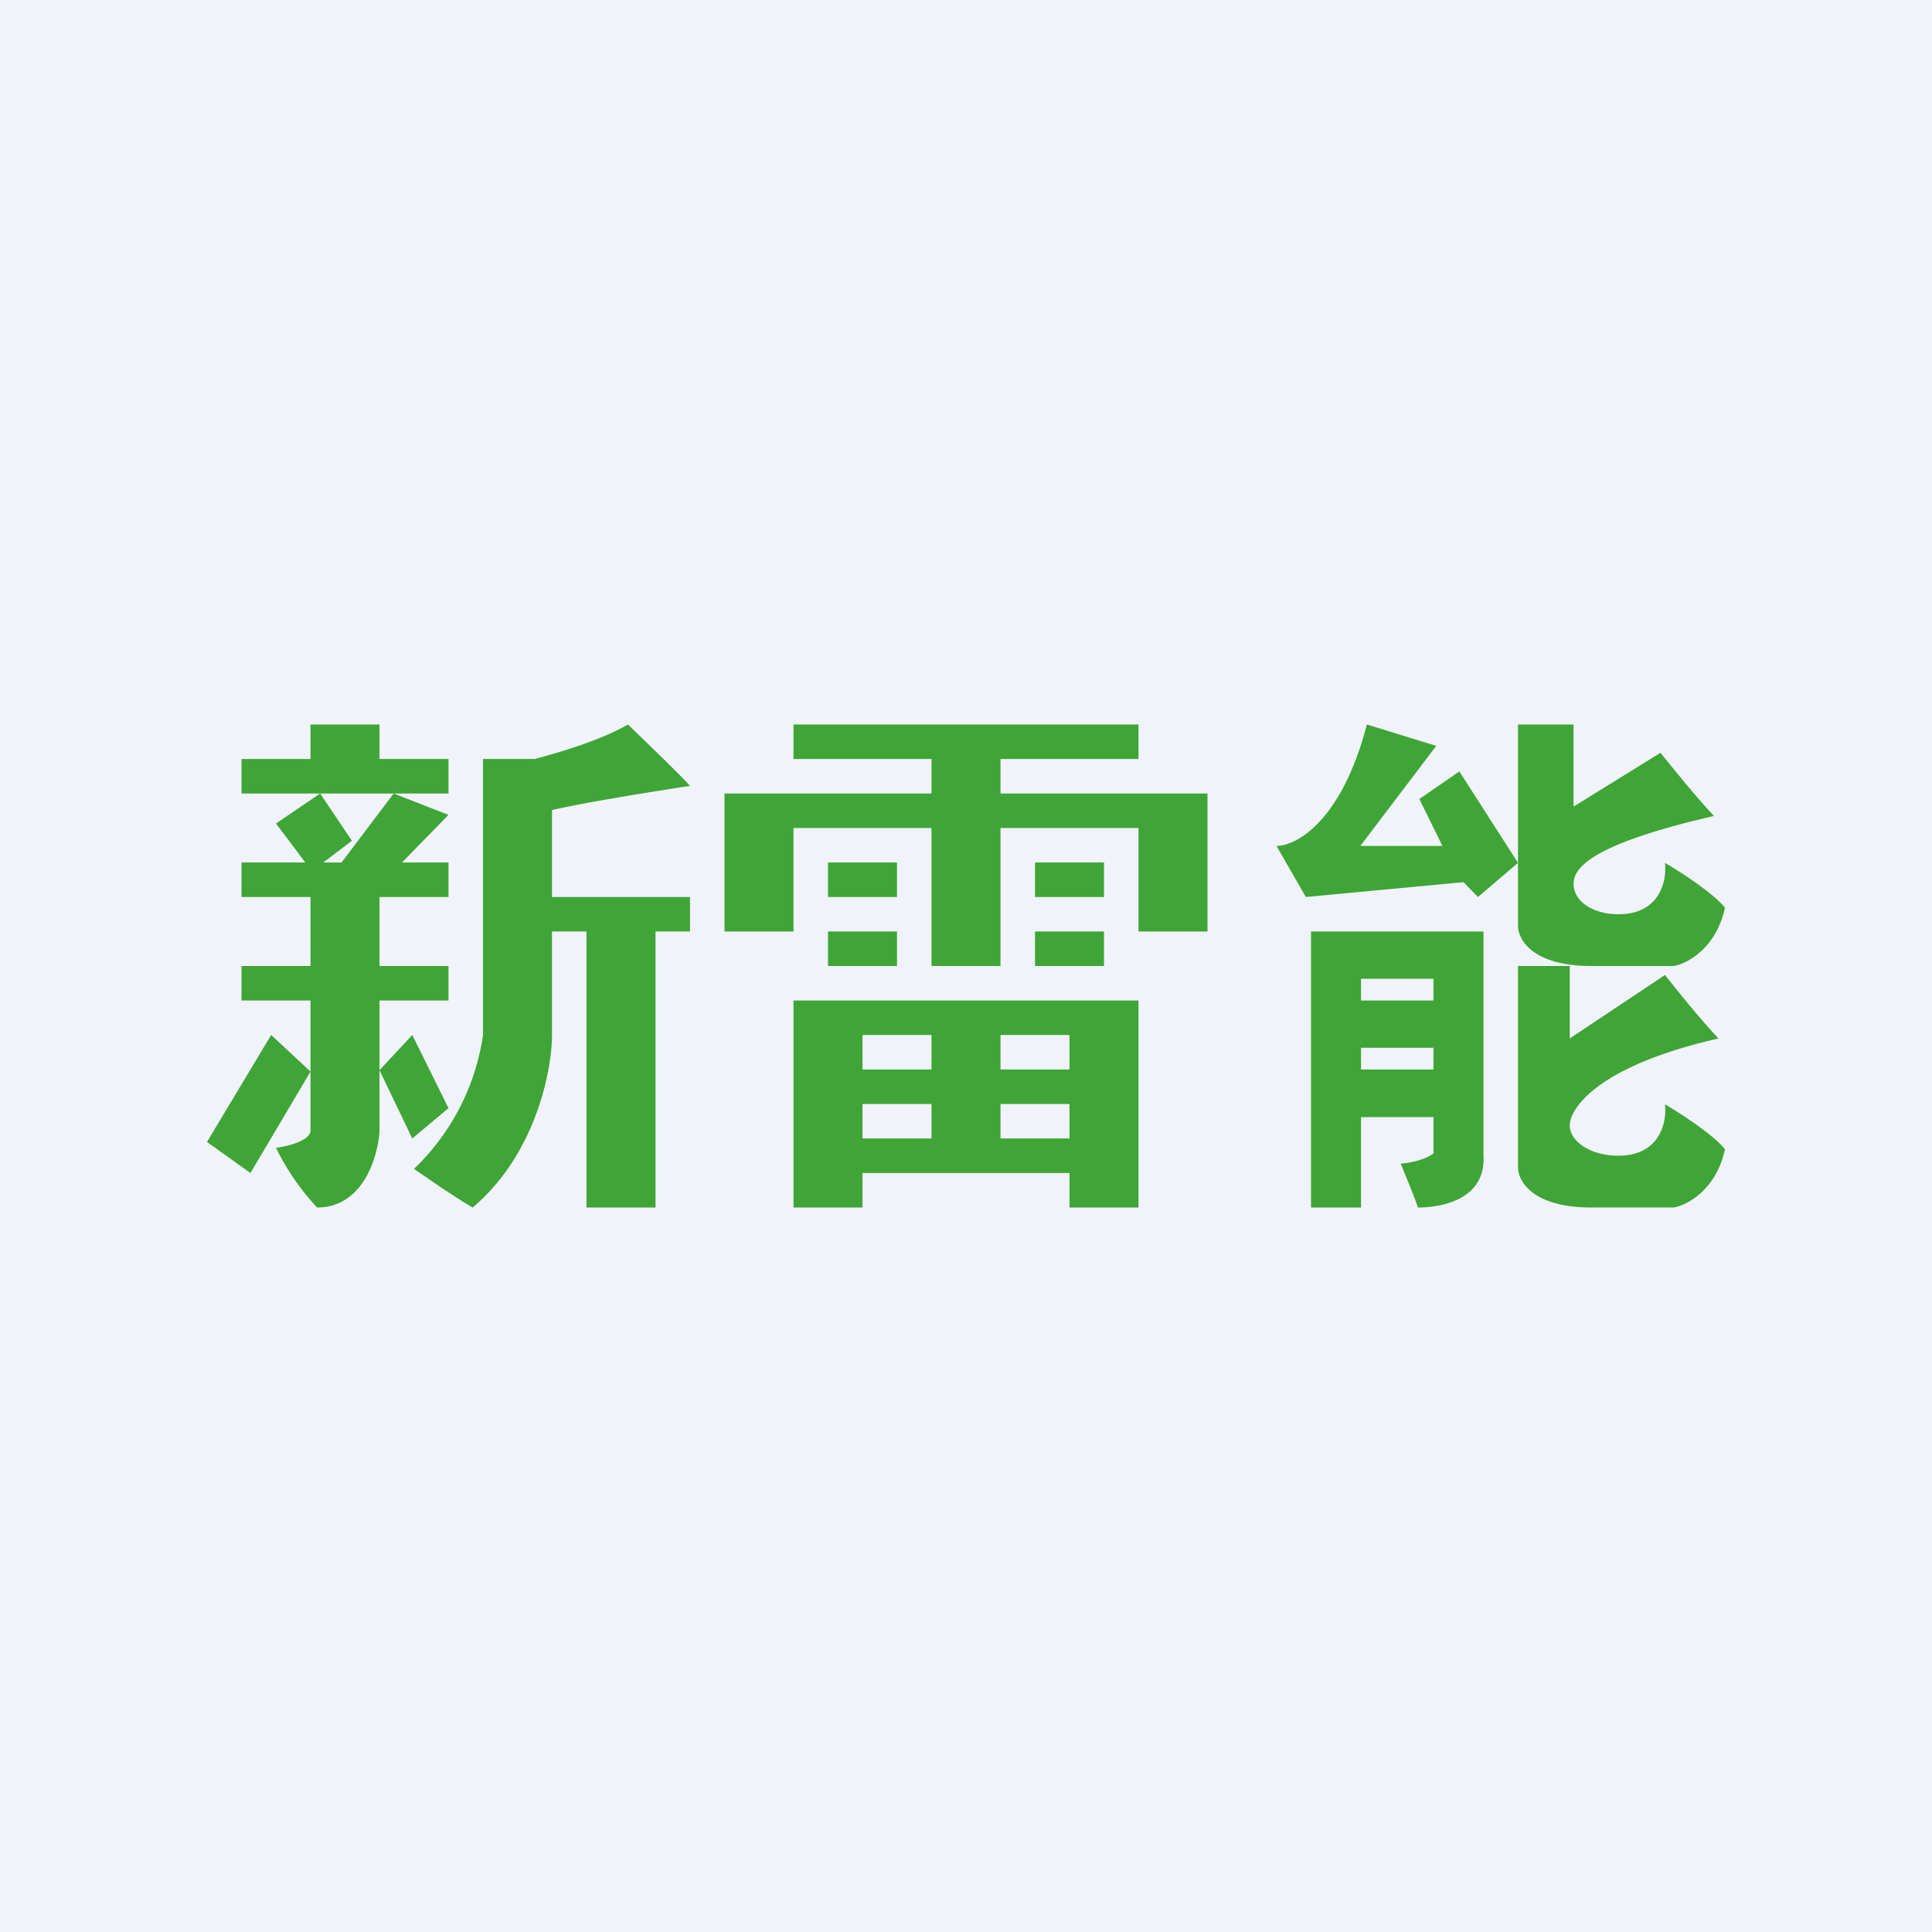
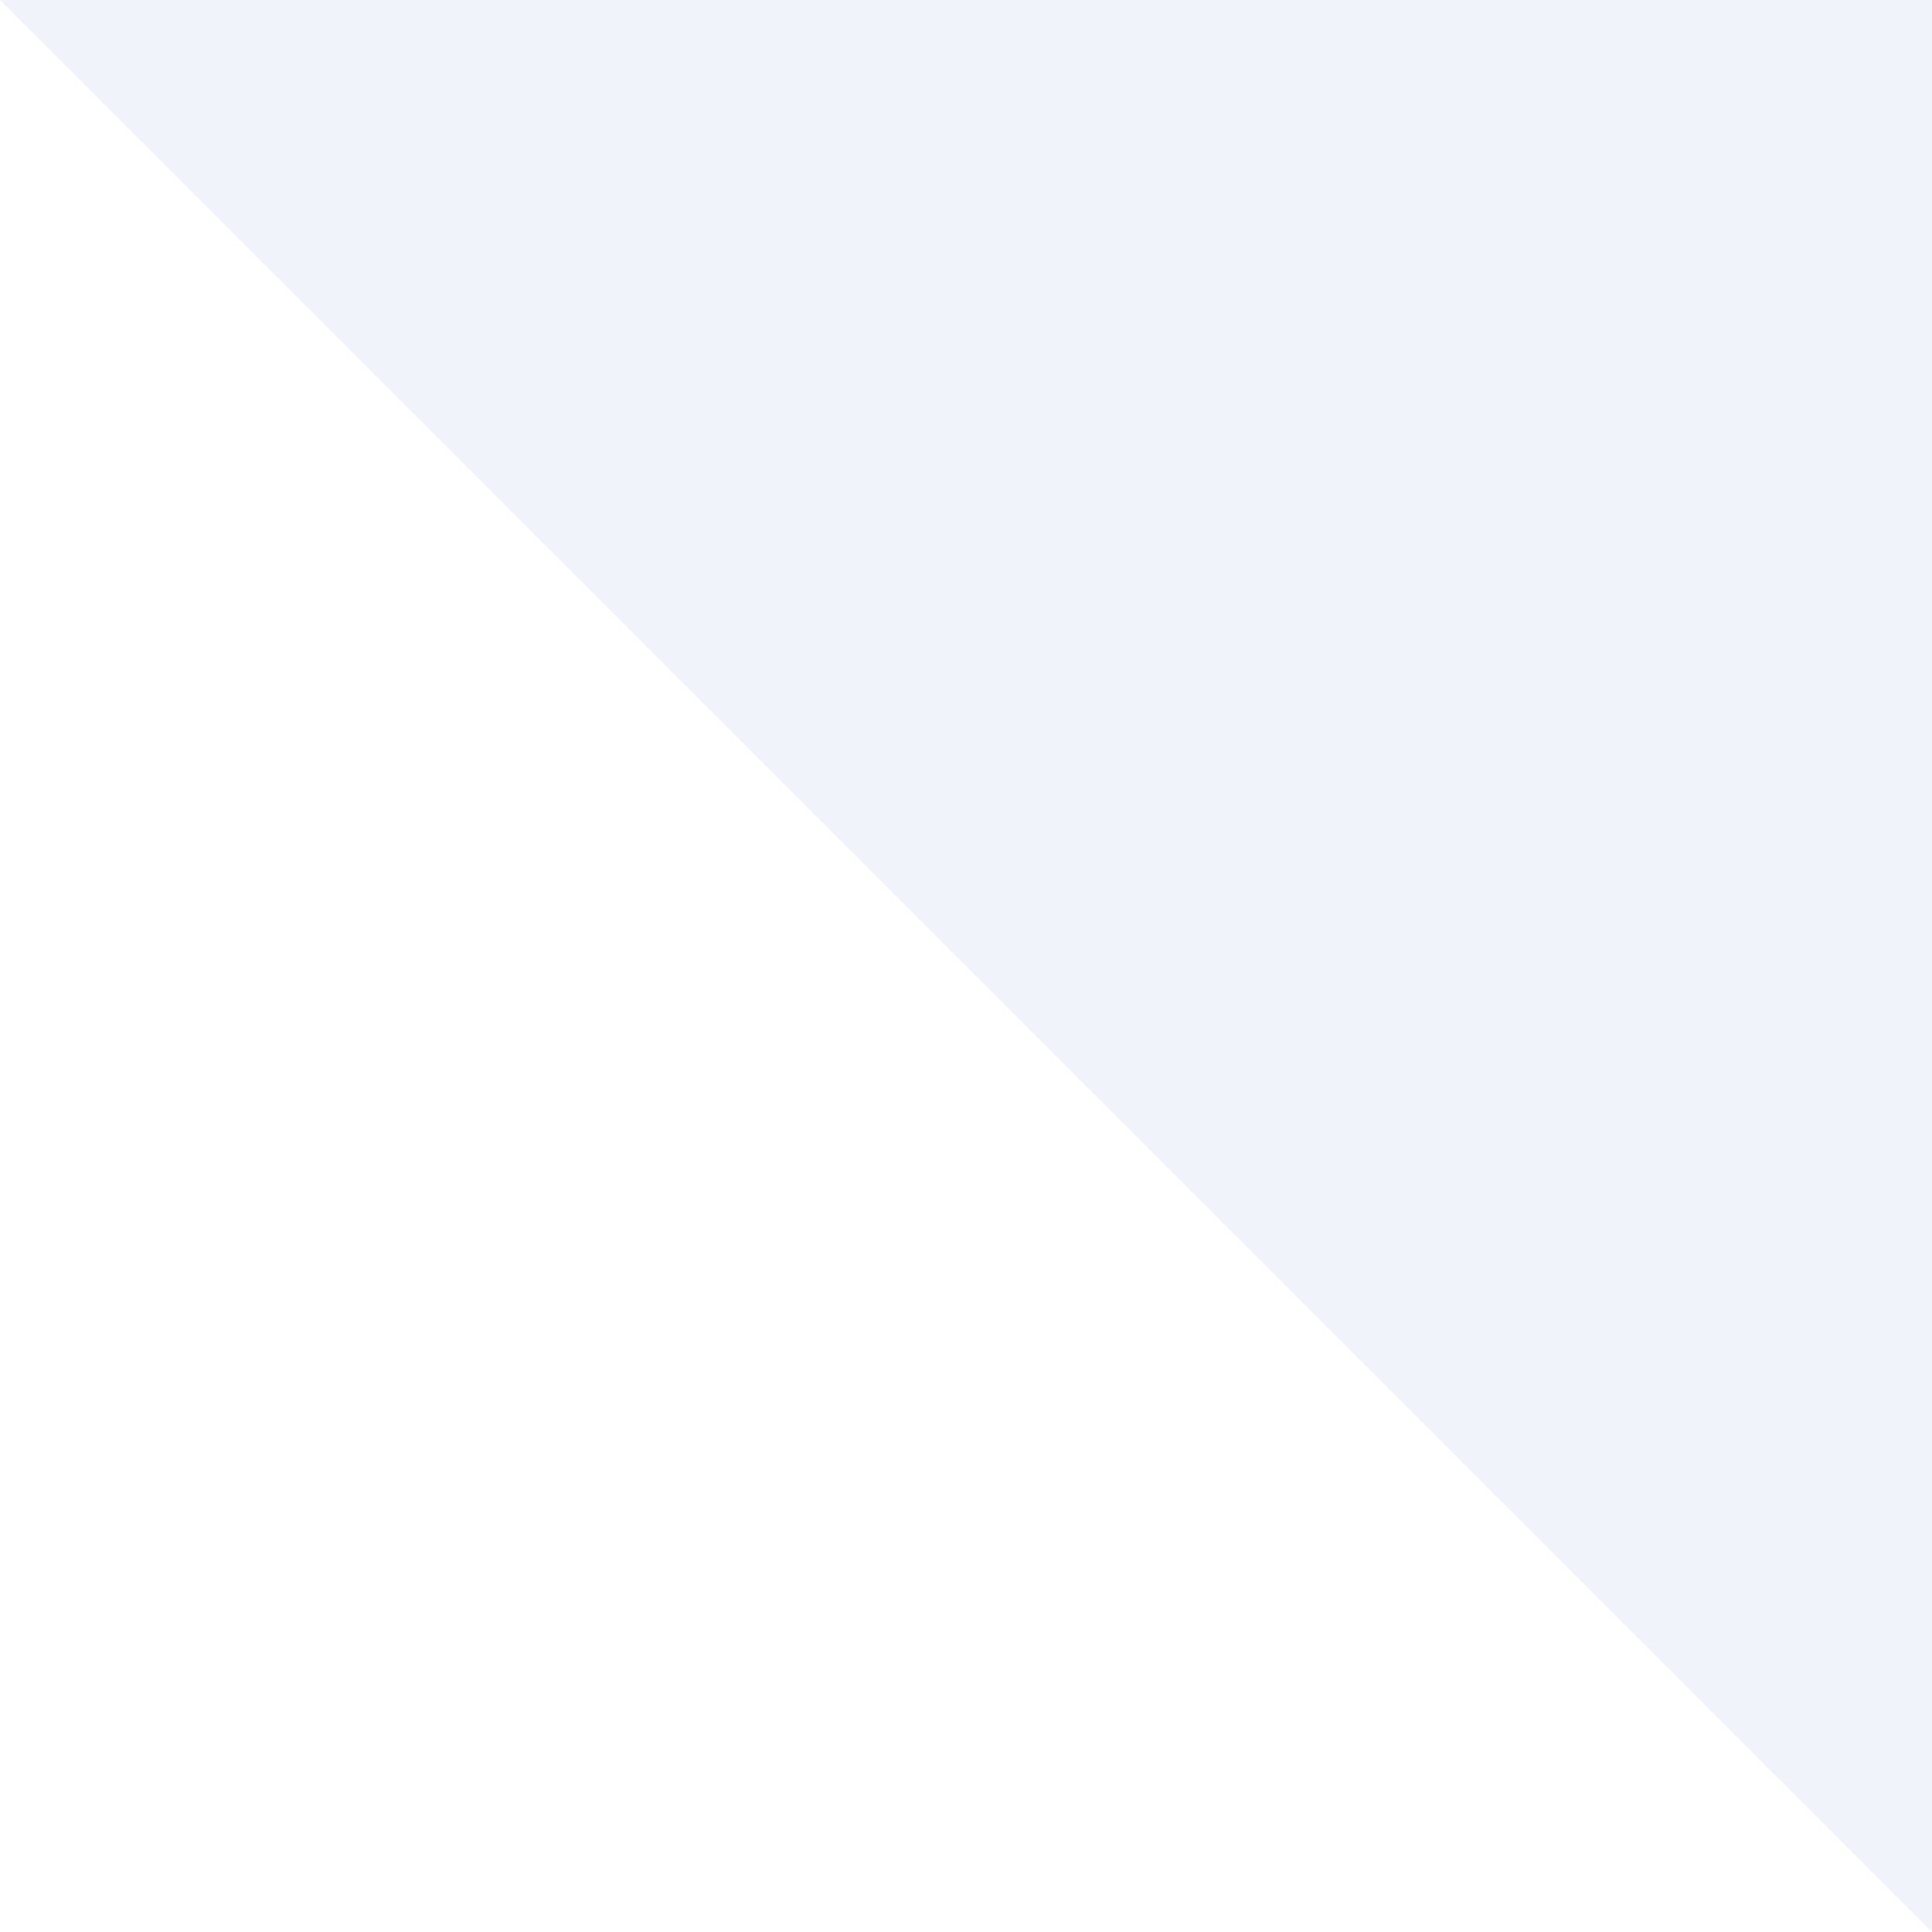
<svg xmlns="http://www.w3.org/2000/svg" width="56" height="56" viewBox="0 0 56 56">
-   <path fill="#F0F3FA" d="M0 0h56v56H0z" />
-   <path d="M41.63 21.62 39.62 21c-.73 2.81-2.05 3.52-2.62 3.52l.85 1.48 4.57-.43.42.43 1.16-.99-1.7-2.65-1.16.8.67 1.36h-2.38l2.2-2.9ZM44 21h1.61v2.38l2.52-1.56c.32.4 1.08 1.34 1.55 1.83-3.55.82-4.07 1.5-4.07 1.97 0 .48.52.88 1.3.88 1.23 0 1.41-1.01 1.35-1.49.43.25 1.38.86 1.74 1.3-.26 1.19-1.1 1.62-1.48 1.69h-2.4c-1.7 0-2.12-.77-2.12-1.16V21ZM44 28h1.5v2.1l2.76-1.84c.32.41 1.08 1.35 1.55 1.84-3.55.81-4.31 2.05-4.31 2.52 0 .48.63.88 1.4.88 1.24 0 1.42-1.01 1.36-1.49.43.25 1.38.86 1.74 1.3-.26 1.19-1.1 1.62-1.48 1.69h-2.4c-1.7 0-2.12-.77-2.12-1.16V28ZM24 25h2v1h-2zM30 25h2v1h-2zM24 27h2v1h-2zM30 27h2v1h-2z" fill="#3FA536" />
-   <path d="M23 21h10v1h-4v1h6v4h-2v-3h-4v4h-2v-4h-4v3h-2v-4h6v-1h-4v-1Z" fill="#3FA536" />
-   <path fill-rule="evenodd" d="M25 31v-1h2v1h-2Zm-2 1v-3h10v6h-2v-1h-6v1h-2v-3Zm8 1v-1h-2v1h2Zm0-2v-1h-2v1h2Zm-4 1v1h-2v-1h2Z" fill="#3FA536" />
-   <path d="M39.44 27H43v6.48c.08 1.3-1.23 1.52-1.9 1.52-.05-.16-.17-.46-.3-.78l-.2-.49c.54-.05.86-.22.95-.3v-1.05h-2.1V35H38v-8h1.44Zm2.11 4v-.63h-2.1V31h2.1Zm0-2v-.63h-2.1V29h2.1ZM15.5 22c.94-.25 2.02-.6 2.7-1l.53.51c.51.5 1.05 1.02 1.27 1.27-.98.15-2.9.45-4 .7V26h4v1h-1v8h-2v-8h-1v3c0 1-.46 3.45-2.3 5-.6-.35-1.38-.9-1.7-1.12A6.69 6.69 0 0 0 14 30v-8h1.5Z" fill="#3FA536" />
-   <path fill-rule="evenodd" d="M11 21H9v1H7v1h2.28L8 23.87 8.85 25H7v1h2v2H7v1h2v2.06L7.86 30 6 33.1l1.26.9L9 31.06v1.74c-.06.27-.63.42-1 .47A7.2 7.2 0 0 0 9.19 35c1.34 0 1.76-1.47 1.81-2.2V29h2v-1h-2v-2h2v-1h-1.35L13 23.62 11.41 23H13v-1h-2v-1Zm.41 2H9.28l.92 1.37-.83.63h.53l1.51-2ZM11 31.02l.95-1.02L13 32.12l-1.05.88-.95-1.98Z" fill="#3FA536" />
+   <path fill="#F0F3FA" d="M0 0h56v56z" />
</svg>